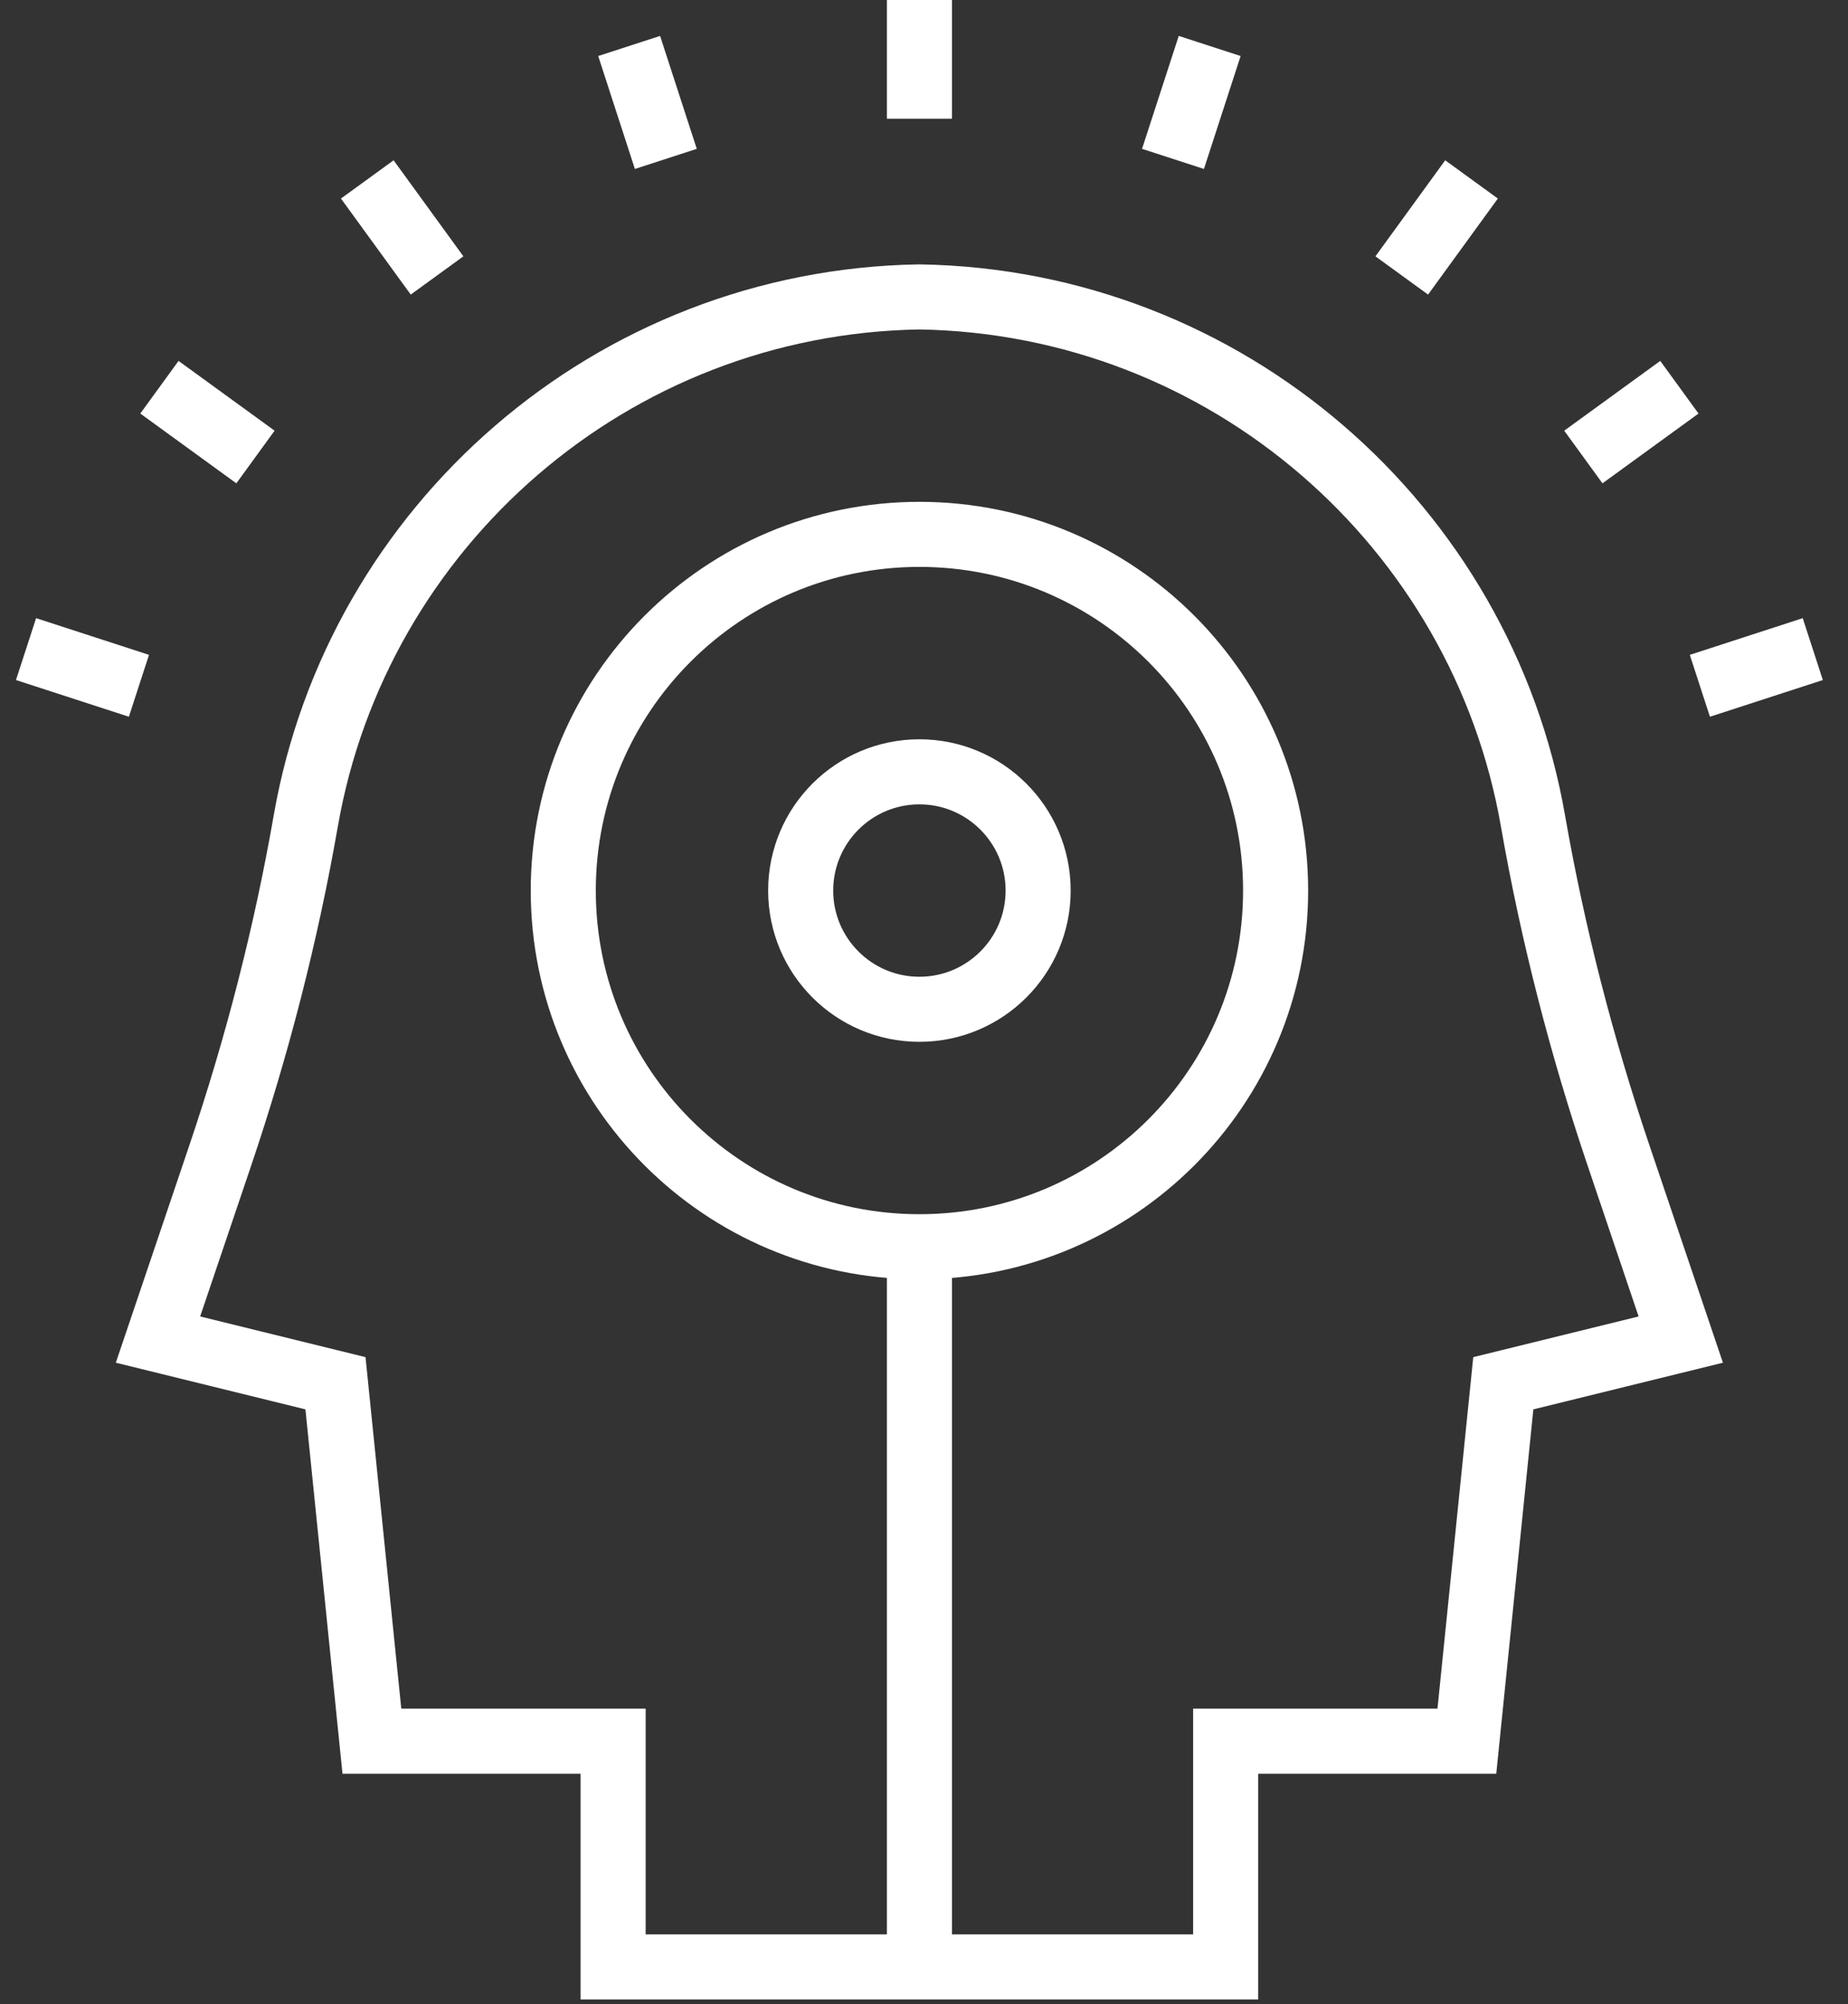
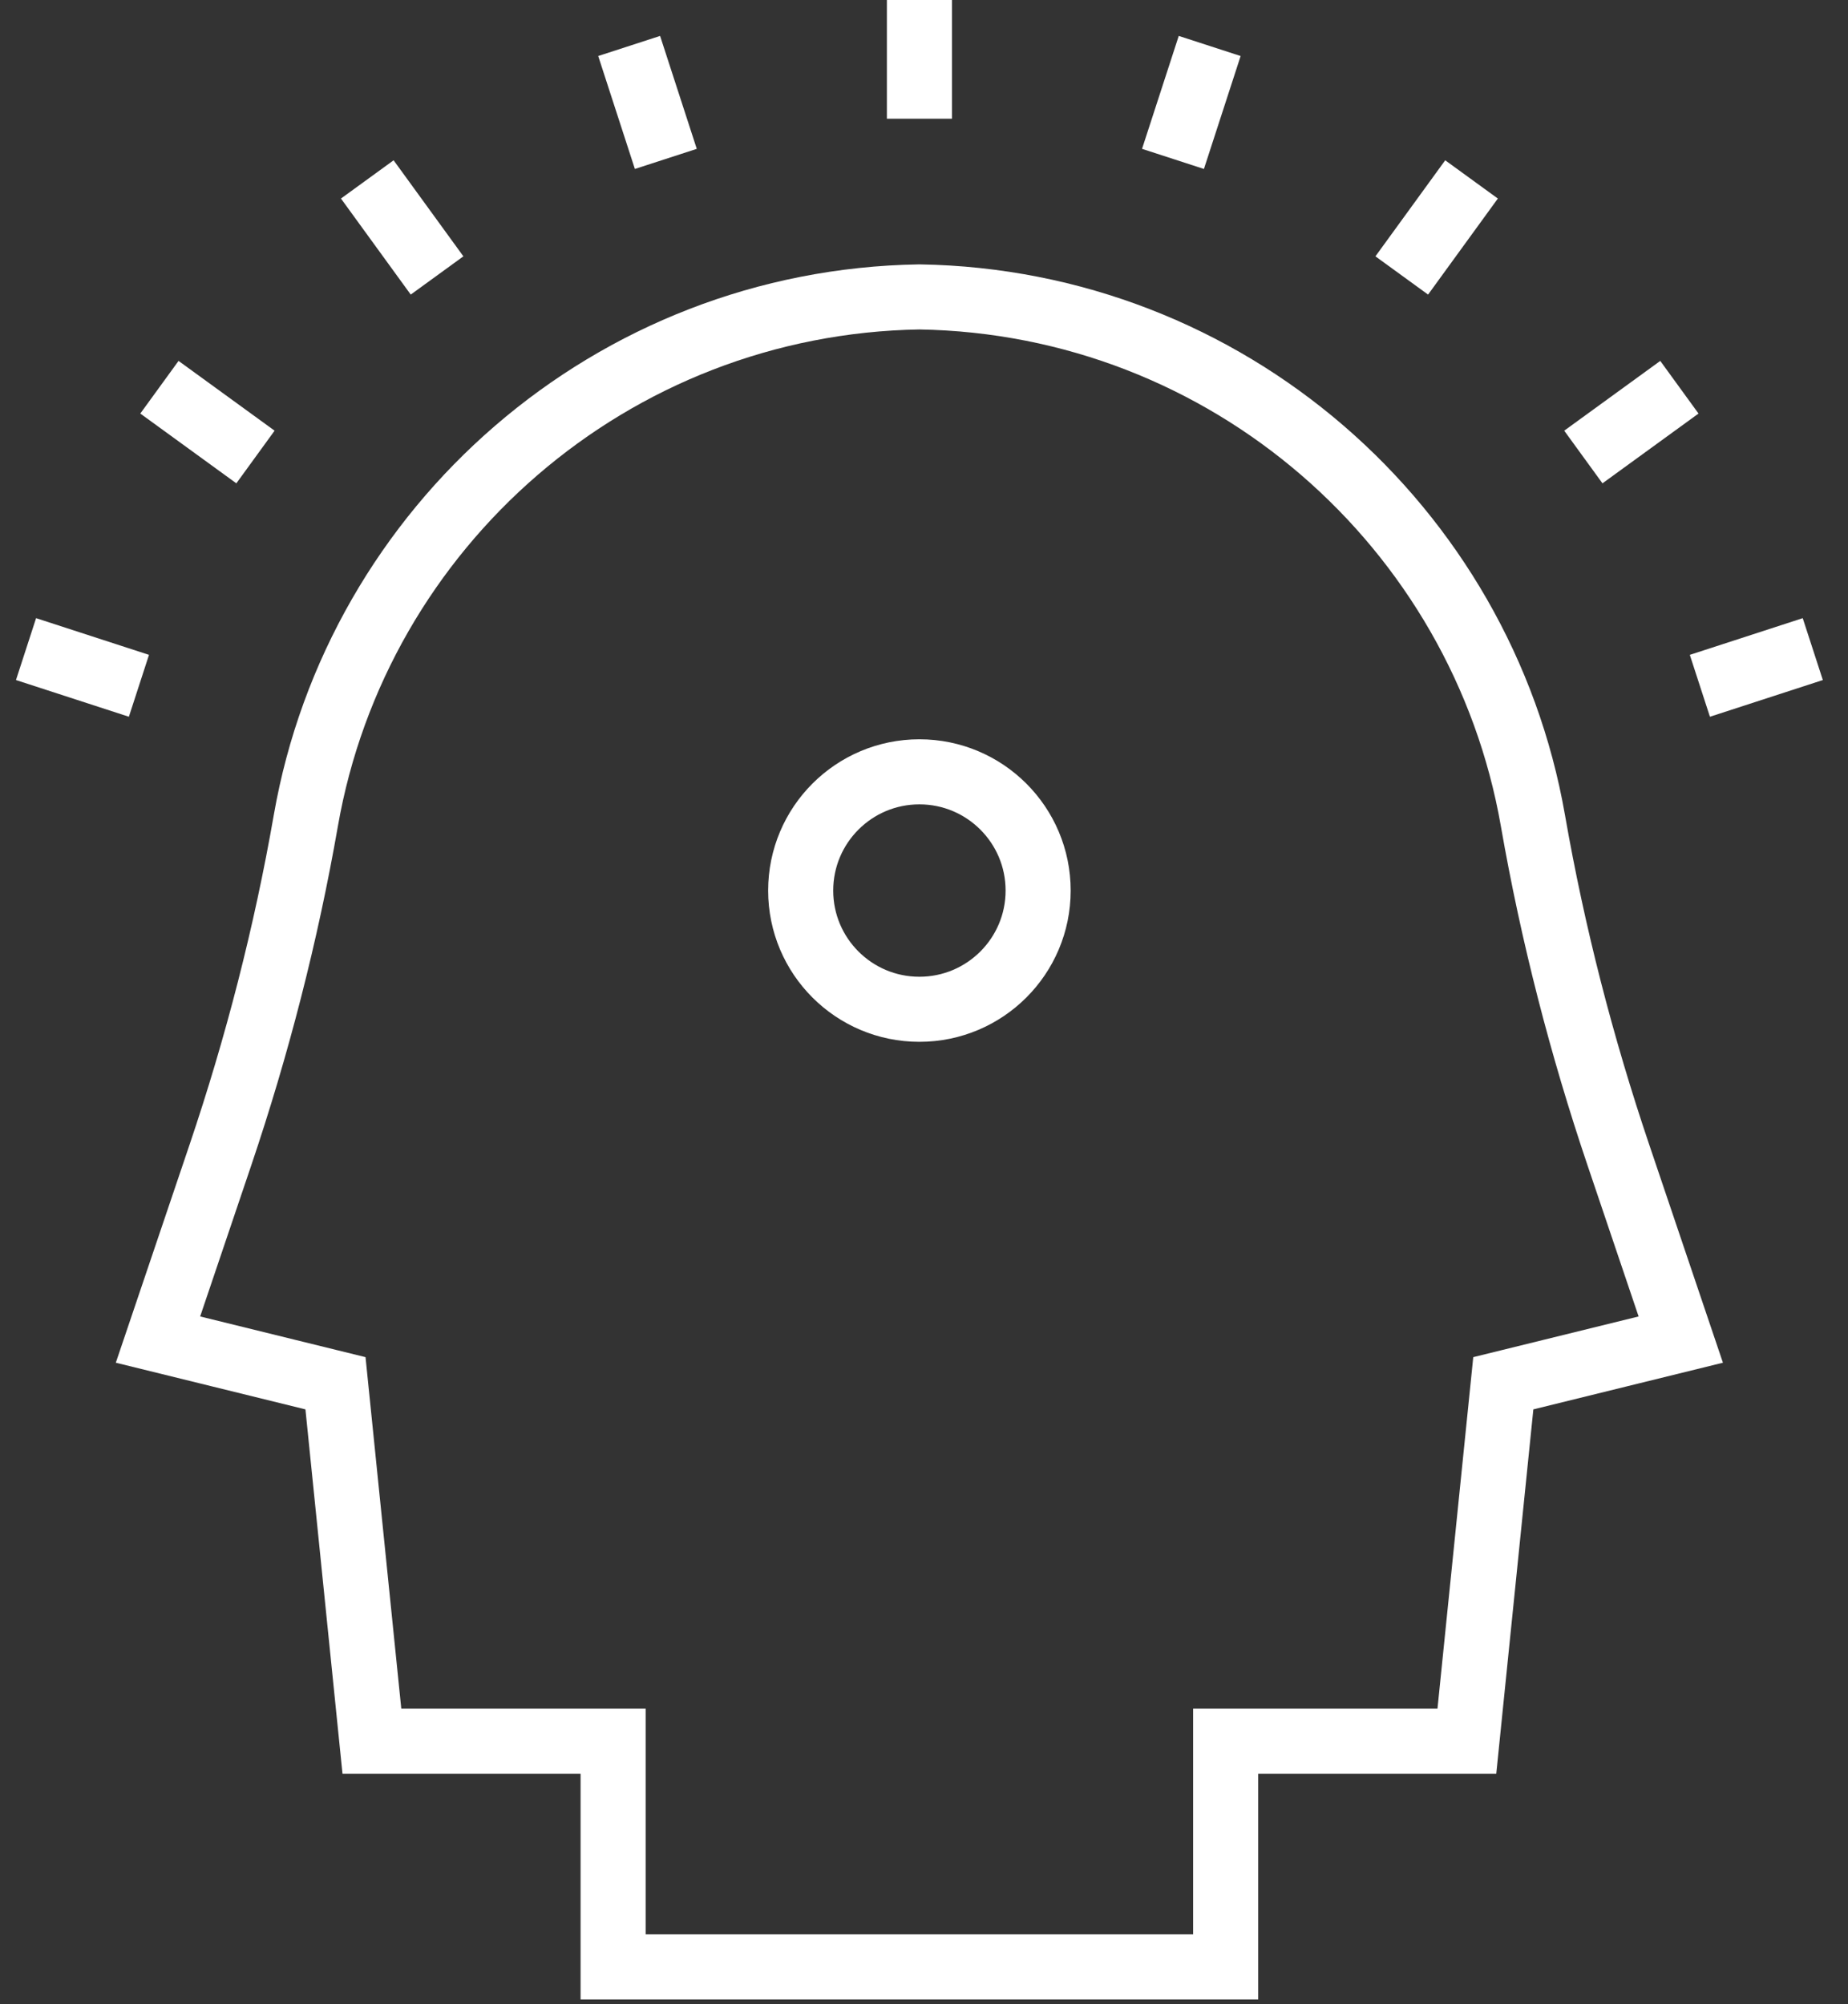
<svg xmlns="http://www.w3.org/2000/svg" width="71" height="77" viewBox="0 0 71 77" fill="none">
  <rect x="0" y="0" width="71" height="77" fill="#333333" stroke="none" />
  <path d="M47.09 75.568V66.896H56.357L57.757 53.144L64.575 51.466L62.183 44.39C60.764 40.193 59.657 35.894 58.895 31.529C56.922 20.223 47.148 11.599 35.323 11.407C23.498 11.598 13.723 20.223 11.75 31.529C10.988 35.894 9.882 40.192 8.463 44.39L6.07 51.466L12.889 53.144L14.288 66.896H23.556V75.568H47.09Z" stroke="white" stroke-width="2.5" stroke-miterlimit="10" />
  <path d="M35.324 0V4.561" stroke="white" stroke-width="2.5" stroke-miterlimit="10" />
  <path d="M46.476 1.766L45.066 6.105" stroke="white" stroke-width="2.5" stroke-miterlimit="10" />
  <path d="M56.536 6.893L53.855 10.583" stroke="white" stroke-width="2.5" stroke-miterlimit="10" />
  <path d="M64.522 14.877L60.832 17.558" stroke="white" stroke-width="2.5" stroke-miterlimit="10" />
  <path d="M69.647 24.938L65.309 26.348" stroke="white" stroke-width="2.5" stroke-miterlimit="10" />
  <path d="M24.172 1.766L25.581 6.105" stroke="white" stroke-width="2.5" stroke-miterlimit="10" />
  <path d="M14.111 6.893L16.792 10.583" stroke="white" stroke-width="2.5" stroke-miterlimit="10" />
  <path d="M6.125 14.877L9.815 17.558" stroke="white" stroke-width="2.5" stroke-miterlimit="10" />
  <path d="M1 24.938L5.338 26.348" stroke="white" stroke-width="2.5" stroke-miterlimit="10" />
  <path d="M35.323 38.776C37.842 38.776 39.885 36.734 39.885 34.215C39.885 31.696 37.842 29.653 35.323 29.653C32.804 29.653 30.762 31.696 30.762 34.215C30.762 36.734 32.804 38.776 35.323 38.776Z" stroke="white" stroke-width="2.5" stroke-miterlimit="10" />
-   <path d="M35.325 47.899C42.883 47.899 49.009 41.772 49.009 34.215C49.009 26.657 42.883 20.53 35.325 20.53C27.767 20.53 21.641 26.657 21.641 34.215C21.641 41.772 27.767 47.899 35.325 47.899Z" stroke="white" stroke-width="2.5" stroke-miterlimit="10" />
-   <path d="M35.324 47.899V75.568" stroke="white" stroke-width="2.5" stroke-miterlimit="10" />
</svg>